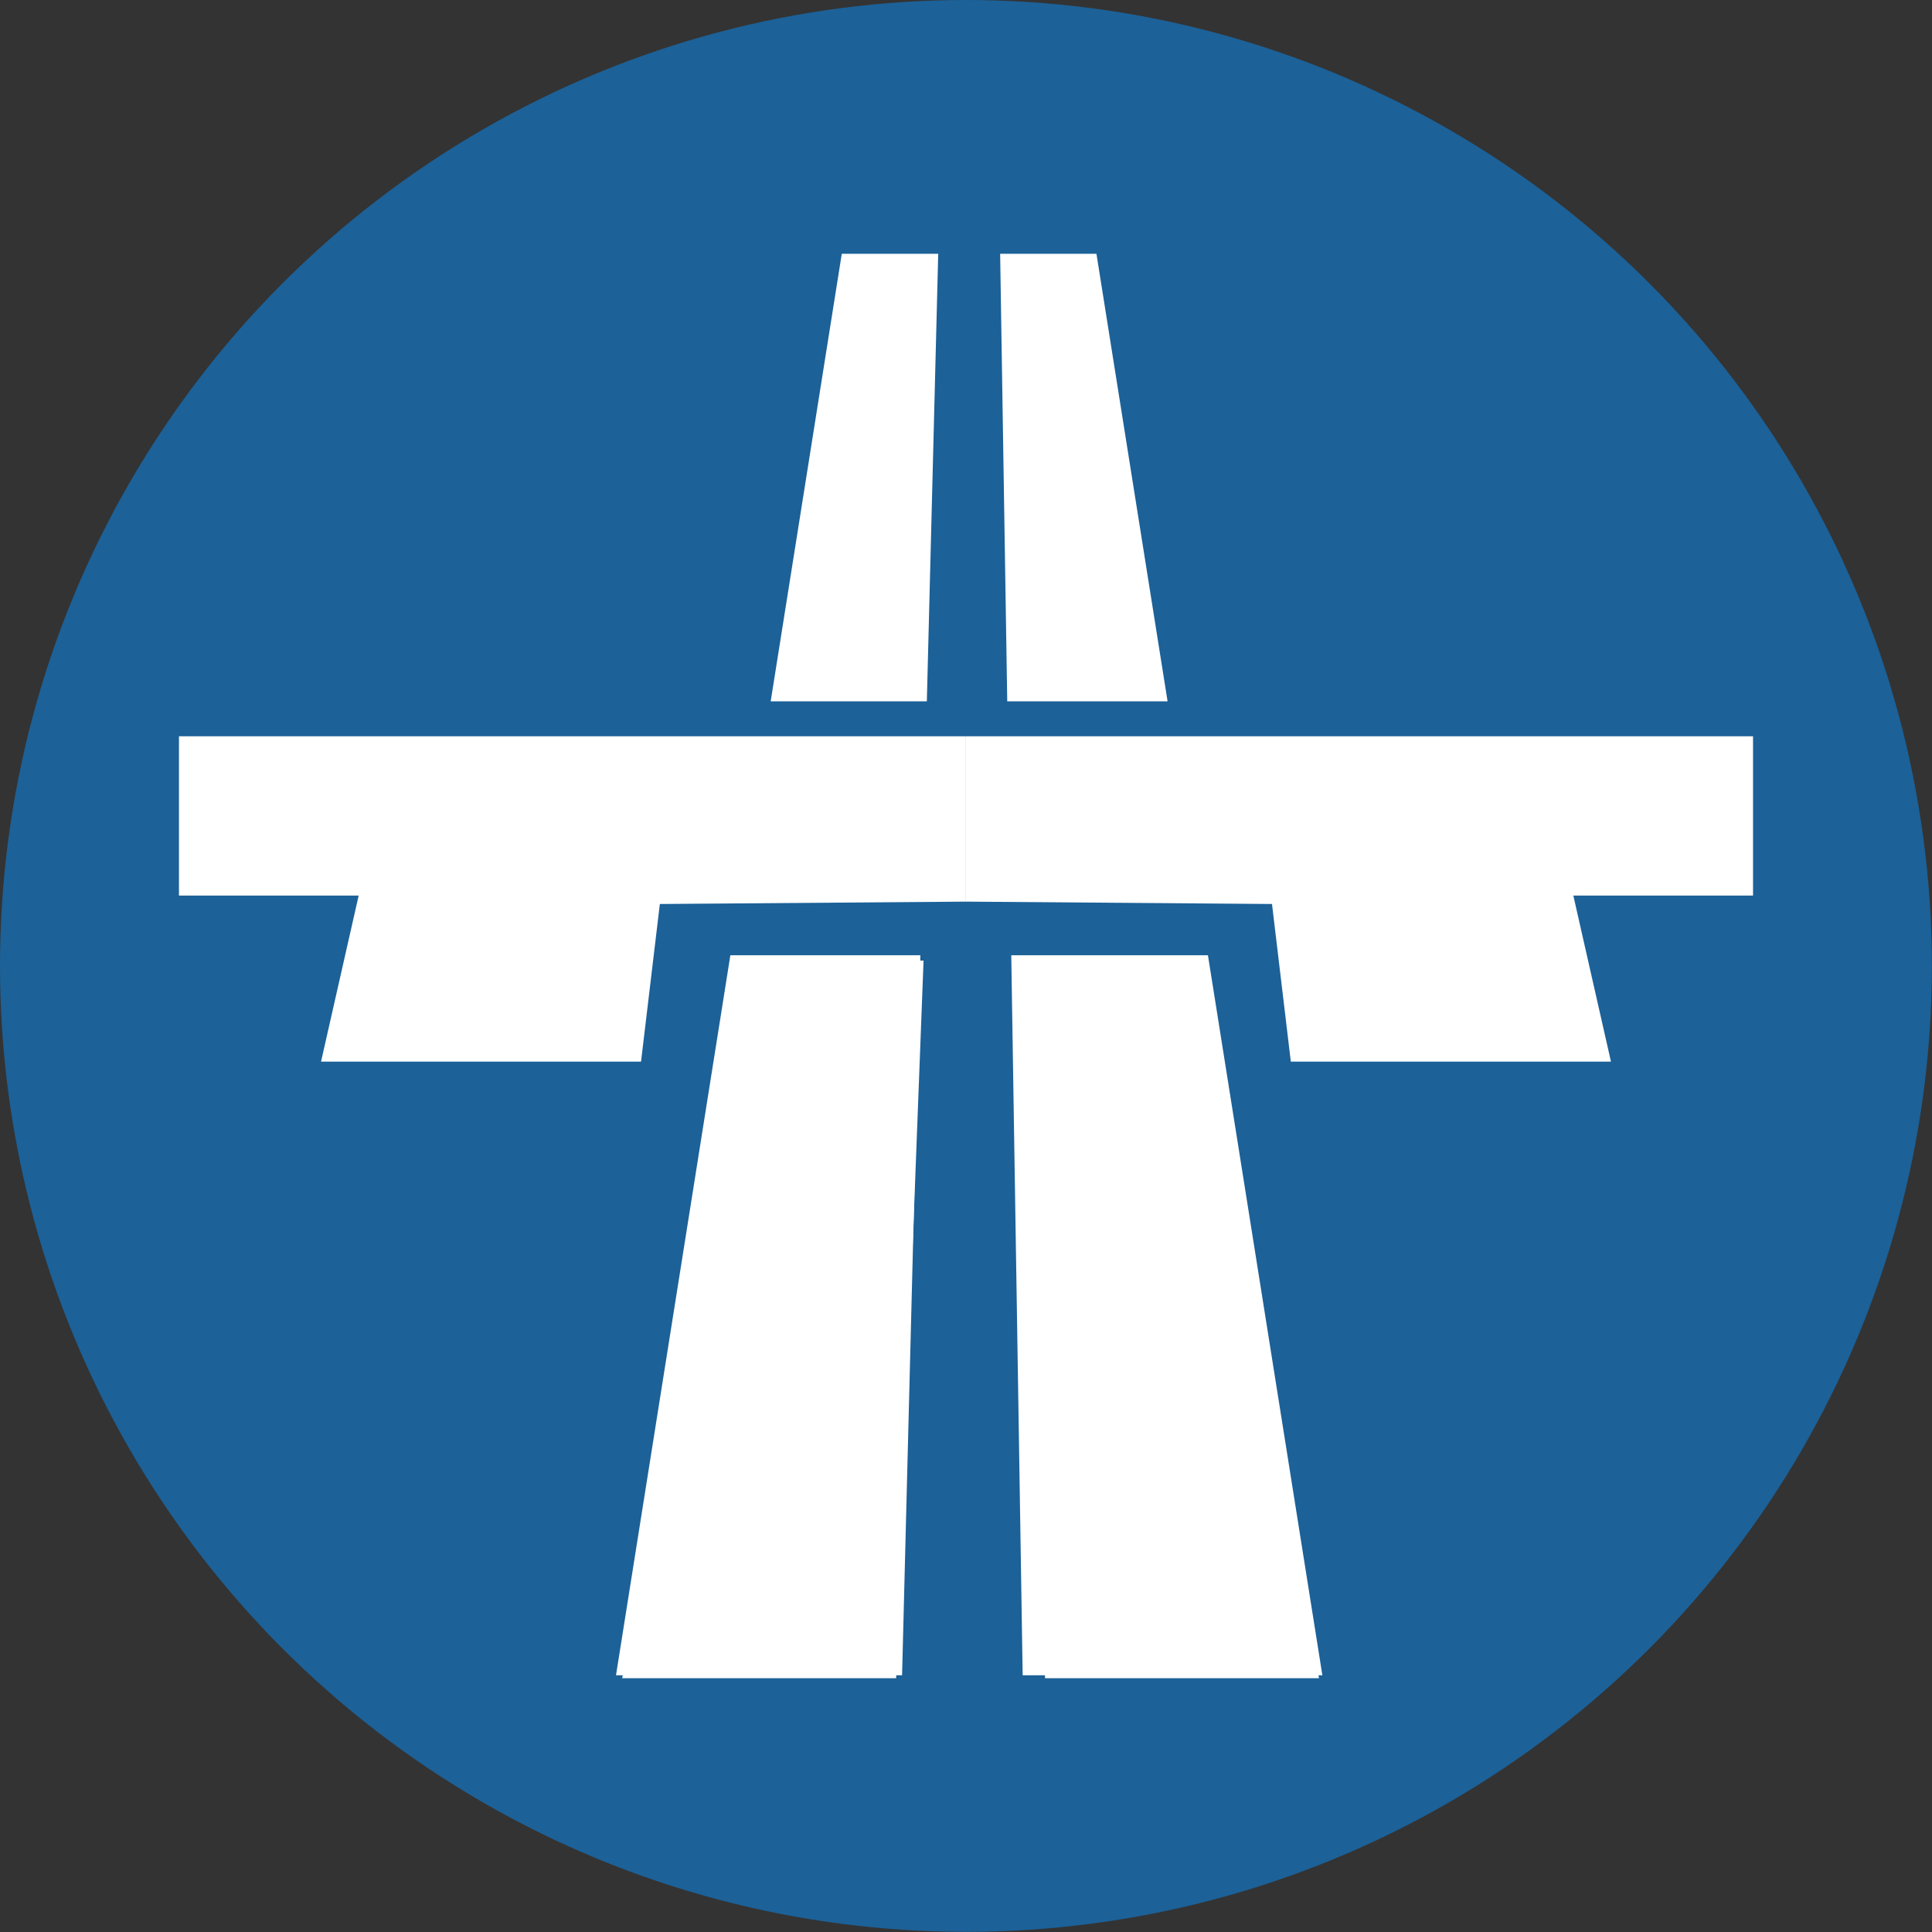
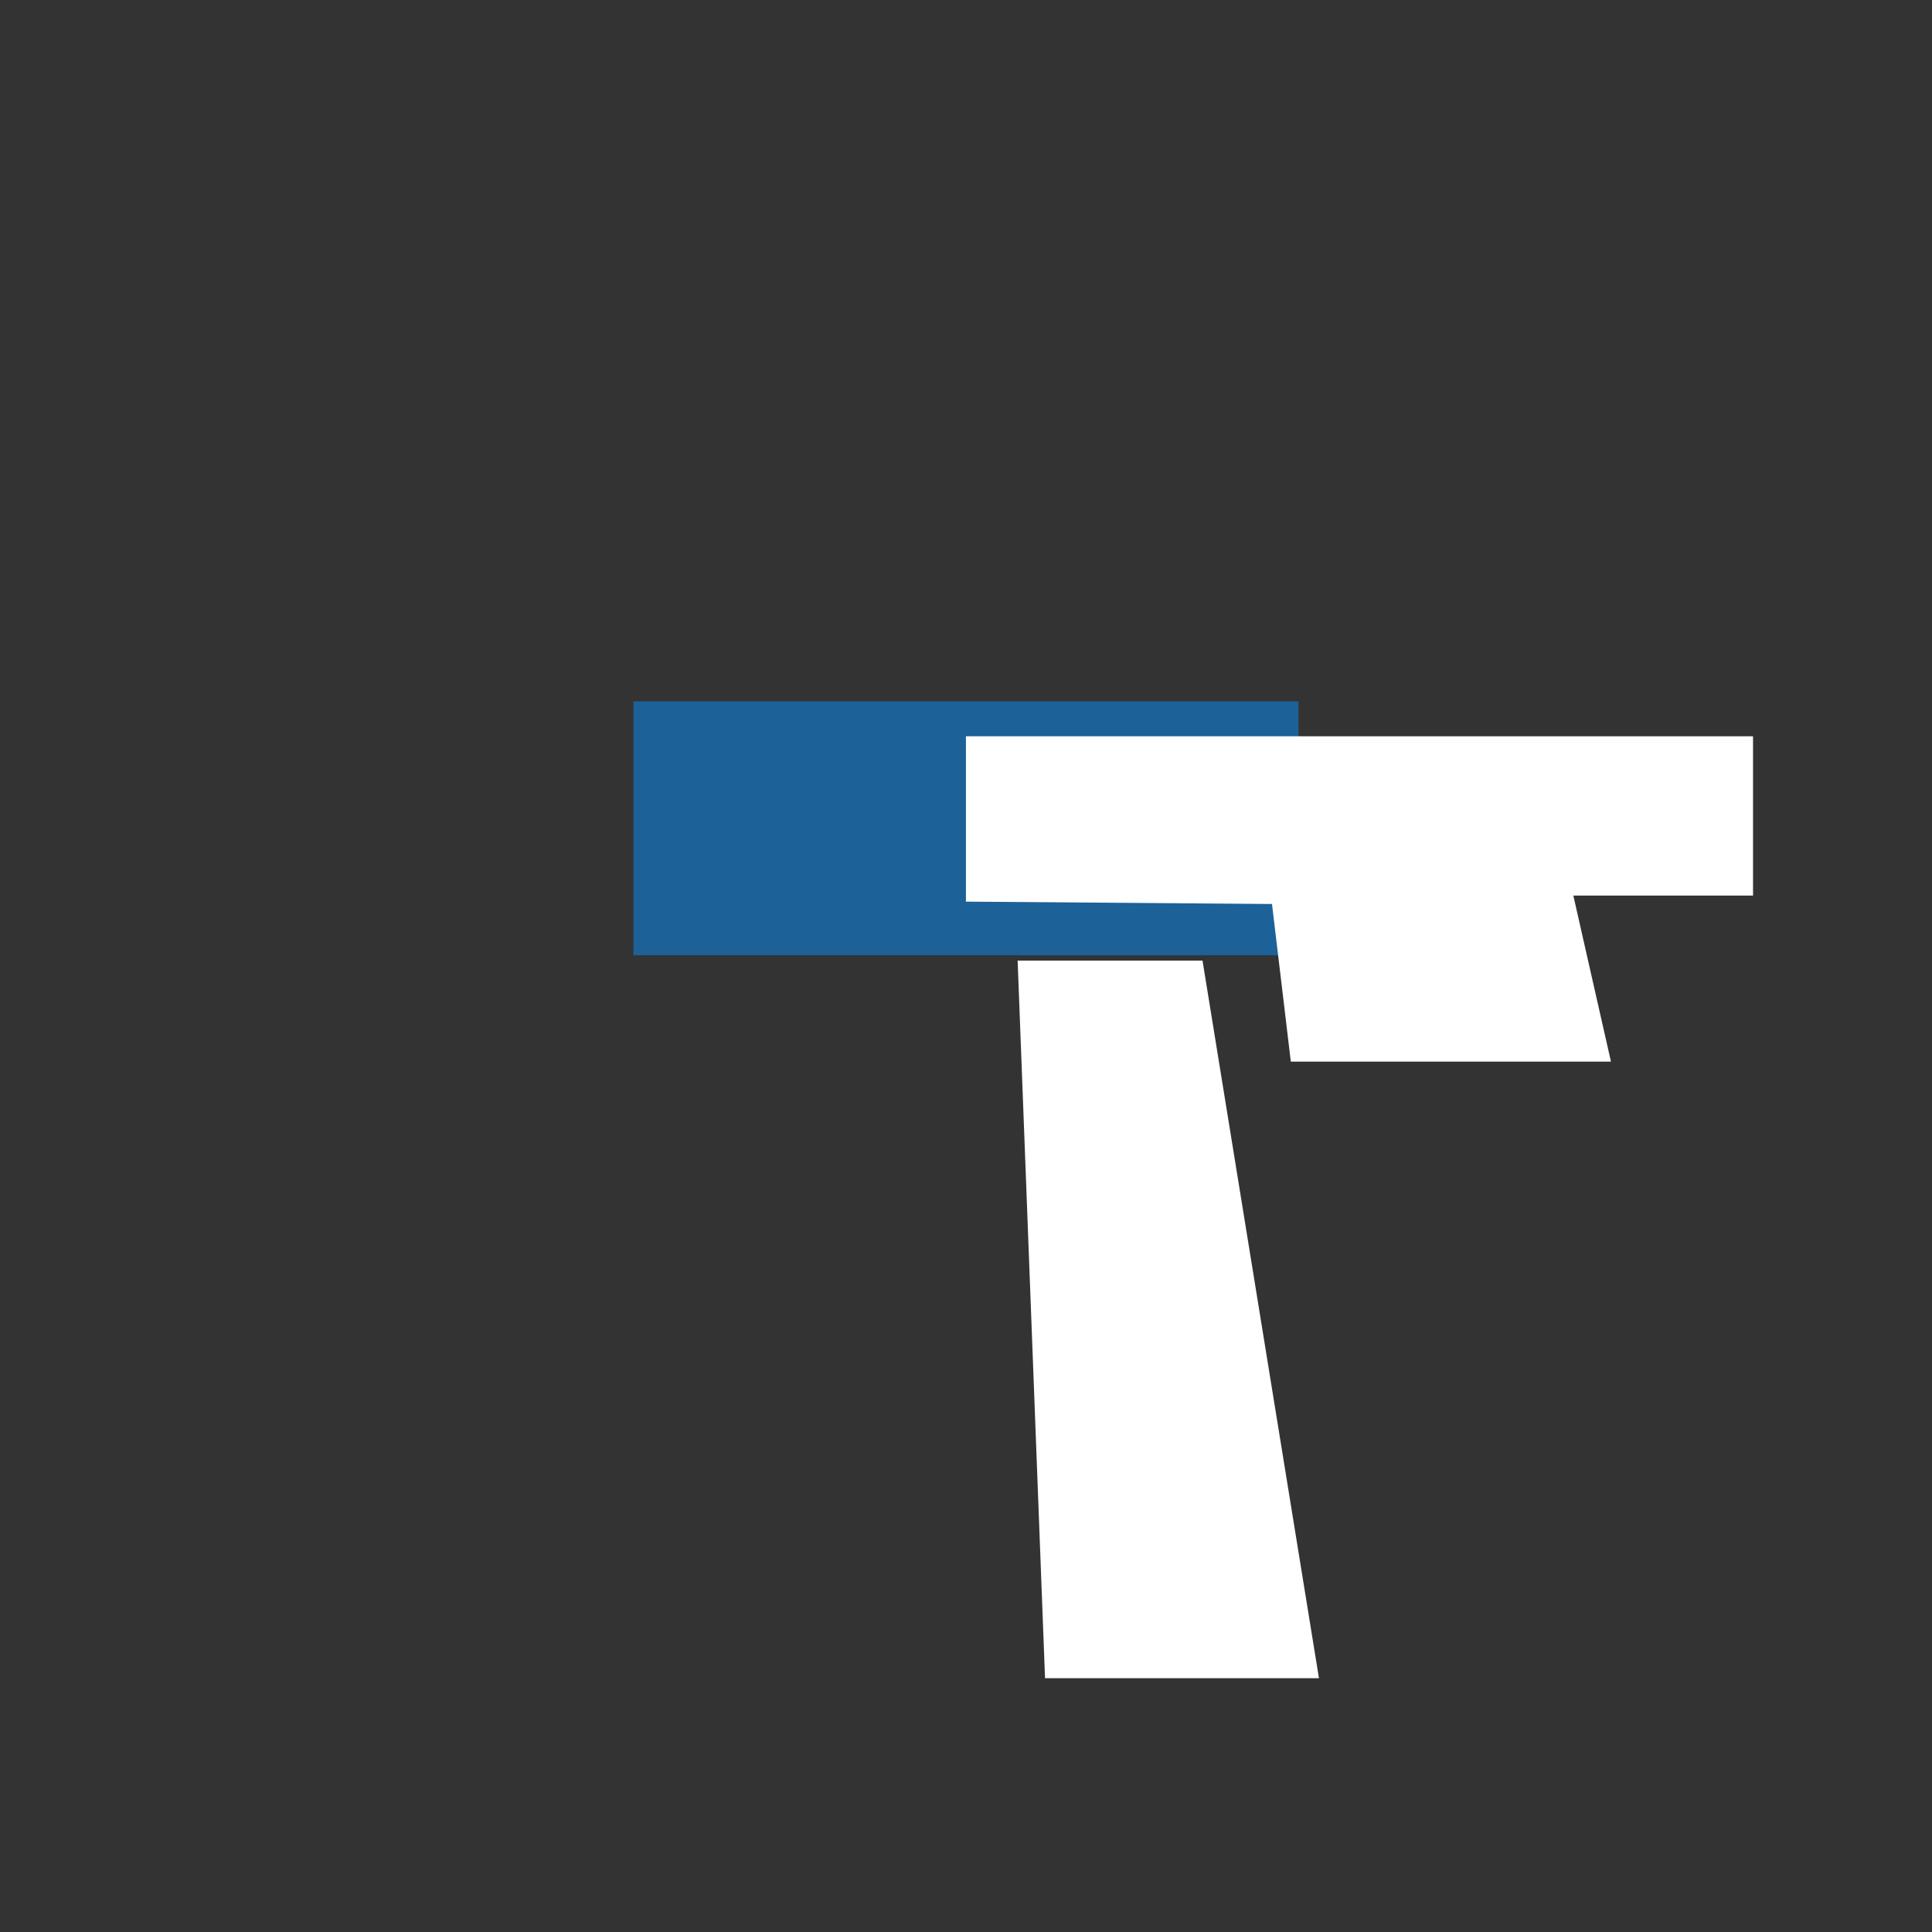
<svg xmlns="http://www.w3.org/2000/svg" viewBox="0 0 130.41 130.41">
  <rect x="0" y="0" width="130.41" height="130.41" fill="#333333" stroke="none" />
  <defs>
    <style>.cls-1{fill:#1c6198;}.cls-2{fill:#fff;}</style>
  </defs>
  <title>Weg</title>
  <g id="Layer_2" data-name="Layer 2">
    <g id="Layer_1-2" data-name="Layer 1">
-       <circle class="cls-1" cx="65.2" cy="65.2" r="65.2" />
      <polygon class="cls-2" points="68.69 64.84 81.17 64.84 89.03 113.28 70.54 113.28 68.69 64.84" />
-       <polygon class="cls-2" points="62.34 64.84 49.86 64.84 42 113.28 60.49 113.28 62.34 64.84" />
-       <polygon class="cls-2" points="67.51 17.13 74.01 17.13 89.26 113.08 69.03 113.08 67.51 17.13" />
-       <polygon class="cls-2" points="56.82 17.13 41.58 113.08 60.89 113.08 63.33 17.13 56.82 17.13" />
      <polyline class="cls-1" points="49.65 47.34 87.65 47.34 87.65 64.48 42.76 64.48 42.76 47.34" />
-       <polygon class="cls-2" points="44.54 61.02 43.27 71.66 21.67 71.66 24.21 60.45 12.08 60.45 12.08 49.7 65.2 49.7 65.2 60.86 44.54 61.02" />
      <polygon class="cls-2" points="85.86 61.02 87.13 71.66 108.74 71.66 106.2 60.45 118.33 60.45 118.33 49.7 65.2 49.7 65.2 60.86 85.86 61.02" />
    </g>
  </g>
</svg>